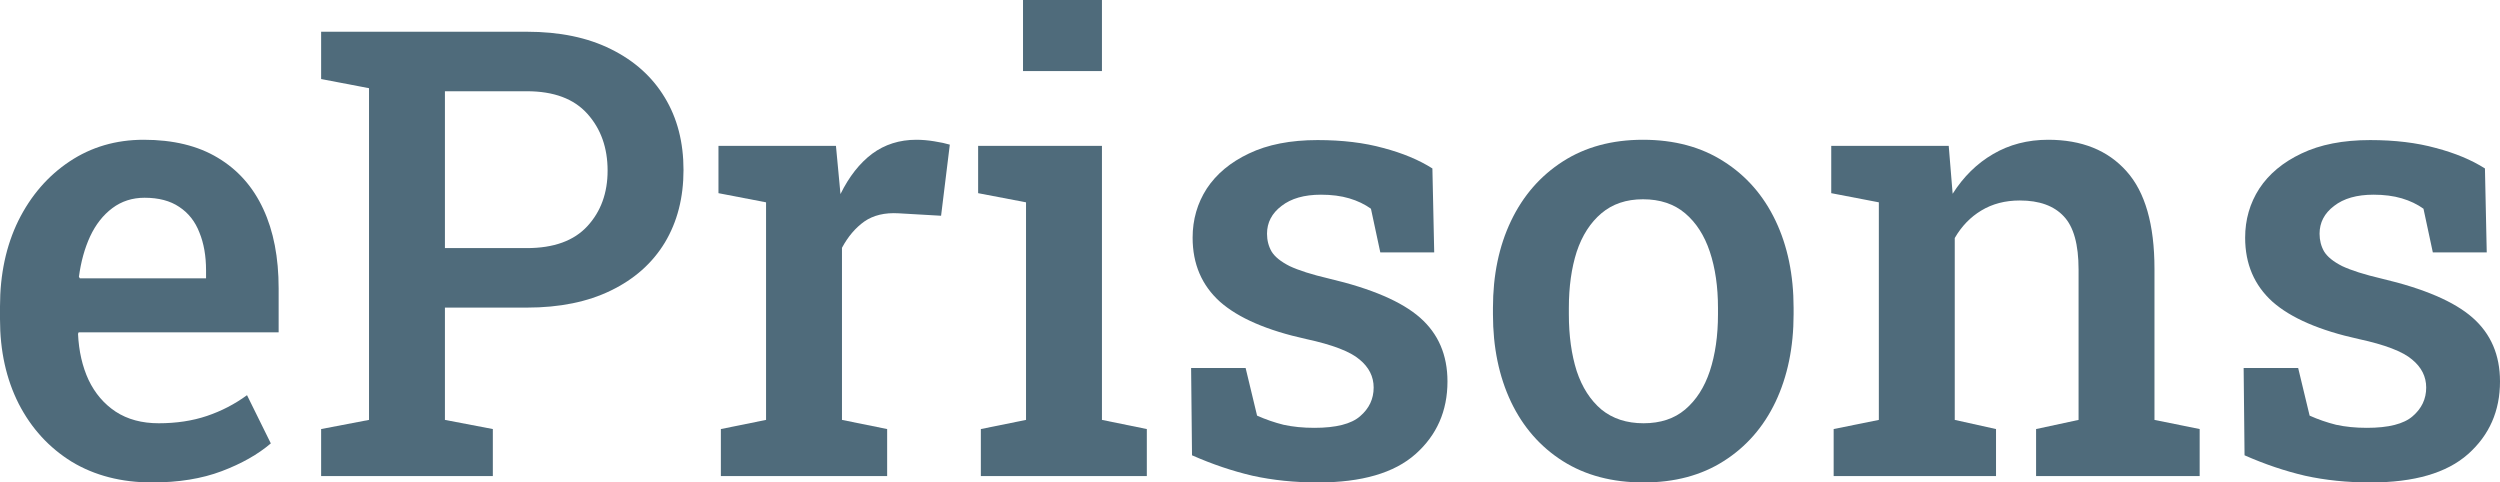
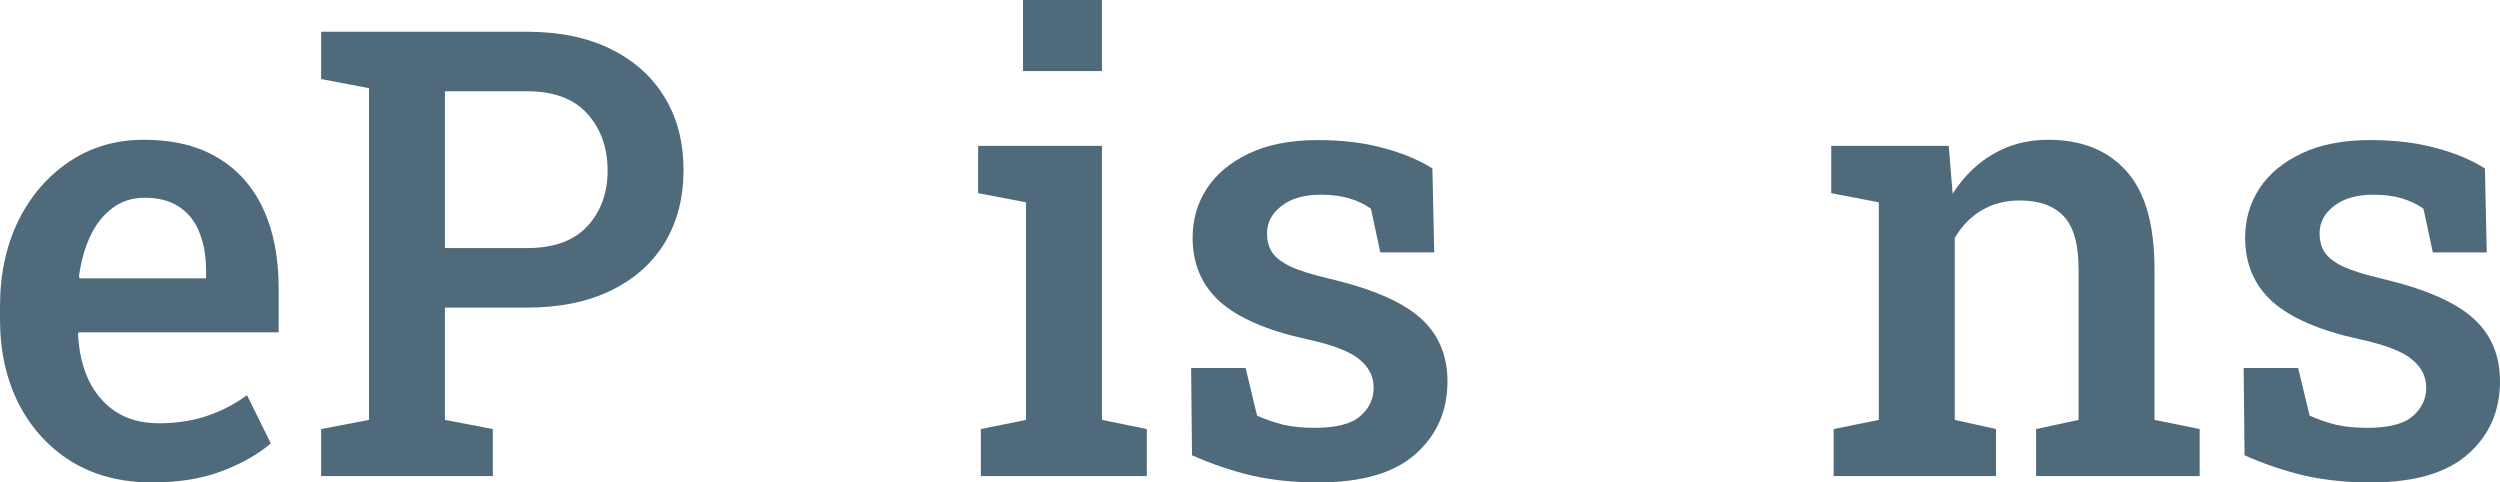
<svg xmlns="http://www.w3.org/2000/svg" width="171" height="33" viewBox="0 0 171 33" fill="none">
  <path d="M10.405 33C8.304 33 6.47 32.527 4.904 31.581C3.352 30.62 2.143 29.299 1.278 27.615C0.426 25.931 0 24.004 0 21.833V20.956C0 18.758 0.419 16.803 1.257 15.091C2.109 13.38 3.276 12.03 4.76 11.042C6.243 10.054 7.933 9.56 9.829 9.56C11.848 9.56 13.537 9.97 14.897 10.791C16.271 11.612 17.308 12.781 18.009 14.298C18.709 15.801 19.059 17.61 19.059 19.725V22.731H5.378L5.337 22.835C5.392 24.018 5.632 25.068 6.058 25.987C6.497 26.905 7.116 27.629 7.912 28.157C8.723 28.686 9.705 28.951 10.859 28.951C12.068 28.951 13.166 28.784 14.156 28.45C15.145 28.116 16.058 27.643 16.896 27.03L18.524 30.328C17.645 31.08 16.525 31.713 15.165 32.228C13.805 32.743 12.219 33 10.405 33ZM5.46 19.036H14.094V18.493C14.094 17.505 13.943 16.643 13.64 15.905C13.352 15.154 12.892 14.569 12.26 14.152C11.642 13.734 10.852 13.526 9.89 13.526C9.052 13.526 8.318 13.762 7.686 14.235C7.054 14.708 6.545 15.355 6.161 16.177C5.79 16.984 5.536 17.902 5.398 18.932L5.46 19.036Z" fill="#4F6B7B" />
  <path d="M21.965 32.562V29.347L25.241 28.721V6.032L21.965 5.406V2.171H36.038C38.277 2.171 40.193 2.567 41.787 3.361C43.394 4.154 44.623 5.26 45.475 6.679C46.327 8.085 46.752 9.734 46.752 11.626C46.752 13.519 46.327 15.175 45.475 16.594C44.623 17.999 43.394 19.092 41.787 19.871C40.193 20.65 38.277 21.04 36.038 21.04H30.433V28.721L33.71 29.347V32.562H21.965ZM30.433 16.97H36.038C37.879 16.97 39.259 16.469 40.179 15.467C41.1 14.465 41.56 13.199 41.56 11.668C41.56 10.109 41.1 8.815 40.179 7.786C39.259 6.756 37.879 6.241 36.038 6.241H30.433V16.97Z" fill="#4F6B7B" />
-   <path d="M49.307 32.562V29.347L52.398 28.721V13.839L49.143 13.213V9.977H57.179L57.446 12.816L57.488 13.275C58.078 12.078 58.8 11.16 59.651 10.52C60.517 9.88 61.526 9.56 62.68 9.56C63.065 9.56 63.47 9.595 63.896 9.664C64.335 9.734 64.692 9.81 64.967 9.894L64.37 14.757L61.464 14.59C60.517 14.534 59.734 14.722 59.115 15.154C58.511 15.585 58.003 16.183 57.591 16.949V28.721L60.681 29.347V32.562H49.307Z" fill="#4F6B7B" />
  <path d="M67.09 32.562V29.347L70.18 28.721V13.839L66.904 13.213V9.977H75.373V28.721L78.443 29.347V32.562H67.09ZM69.974 4.863V0H75.373V4.863H69.974Z" fill="#4F6B7B" />
  <path d="M90.146 33C88.553 33 87.062 32.847 85.675 32.541C84.302 32.221 82.921 31.755 81.534 31.142L81.472 25.173H85.201L85.984 28.429C86.575 28.693 87.179 28.902 87.797 29.055C88.429 29.194 89.13 29.264 89.899 29.264C91.383 29.264 92.427 28.999 93.031 28.471C93.649 27.942 93.958 27.288 93.958 26.509C93.958 25.757 93.635 25.117 92.99 24.588C92.358 24.046 91.142 23.579 89.343 23.19C86.678 22.605 84.714 21.756 83.45 20.643C82.2 19.516 81.575 18.055 81.575 16.26C81.575 15.021 81.898 13.901 82.543 12.899C83.203 11.898 84.164 11.097 85.428 10.499C86.705 9.887 88.271 9.581 90.126 9.581C91.815 9.581 93.313 9.762 94.618 10.123C95.936 10.471 97.056 10.937 97.976 11.522L98.1 17.262H94.412L93.773 14.277C93.347 13.971 92.853 13.734 92.289 13.567C91.726 13.4 91.081 13.317 90.352 13.317C89.212 13.317 88.313 13.574 87.653 14.089C86.994 14.59 86.664 15.223 86.664 15.989C86.664 16.434 86.767 16.837 86.973 17.199C87.193 17.561 87.605 17.895 88.21 18.201C88.828 18.493 89.727 18.779 90.909 19.057C93.807 19.739 95.881 20.629 97.132 21.729C98.382 22.828 99.007 24.282 99.007 26.091C99.007 28.109 98.278 29.765 96.822 31.059C95.366 32.353 93.141 33 90.146 33Z" fill="#4F6B7B" />
-   <path d="M112.42 33C110.277 33 108.437 32.513 106.898 31.539C105.36 30.565 104.178 29.215 103.354 27.49C102.53 25.75 102.118 23.753 102.118 21.499V21.061C102.118 18.82 102.53 16.837 103.354 15.112C104.178 13.386 105.36 12.03 106.898 11.042C108.437 10.054 110.264 9.56 112.379 9.56C114.522 9.56 116.363 10.054 117.901 11.042C119.44 12.016 120.621 13.366 121.445 15.091C122.269 16.817 122.682 18.806 122.682 21.061V21.499C122.682 23.753 122.269 25.75 121.445 27.49C120.621 29.215 119.44 30.565 117.901 31.539C116.376 32.513 114.549 33 112.42 33ZM112.42 28.951C113.574 28.951 114.522 28.638 115.264 28.011C116.019 27.371 116.582 26.495 116.953 25.381C117.324 24.254 117.51 22.96 117.51 21.499V21.061C117.51 19.613 117.324 18.333 116.953 17.22C116.582 16.107 116.019 15.23 115.264 14.59C114.508 13.95 113.547 13.63 112.379 13.63C111.239 13.63 110.291 13.95 109.536 14.59C108.78 15.23 108.217 16.107 107.846 17.22C107.489 18.333 107.31 19.613 107.31 21.061V21.499C107.31 22.96 107.489 24.254 107.846 25.381C108.217 26.495 108.78 27.371 109.536 28.011C110.305 28.638 111.266 28.951 112.42 28.951Z" fill="#4F6B7B" />
  <path d="M125.422 32.562V29.347L128.513 28.721V13.839L125.257 13.213V9.977H133.293L133.561 13.254C134.303 12.085 135.223 11.181 136.322 10.541C137.435 9.887 138.692 9.56 140.093 9.56C142.387 9.56 144.172 10.276 145.45 11.71C146.727 13.129 147.366 15.355 147.366 18.389V28.721L150.457 29.347V32.562H139.268V29.347L142.174 28.721V18.431C142.174 16.719 141.837 15.508 141.164 14.799C140.491 14.075 139.488 13.713 138.156 13.713C137.153 13.713 136.274 13.943 135.518 14.402C134.777 14.848 134.172 15.474 133.705 16.281V28.721L136.528 29.347V32.562H125.422Z" fill="#4F6B7B" />
  <path d="M162.14 33C160.546 33 159.056 32.847 157.669 32.541C156.295 32.221 154.914 31.755 153.527 31.142L153.465 25.173H157.195L157.978 28.429C158.568 28.693 159.173 28.902 159.791 29.055C160.423 29.194 161.123 29.264 161.893 29.264C163.376 29.264 164.42 28.999 165.025 28.471C165.643 27.942 165.952 27.288 165.952 26.509C165.952 25.757 165.629 25.117 164.983 24.588C164.351 24.046 163.136 23.579 161.336 23.19C158.671 22.605 156.707 21.756 155.443 20.643C154.193 19.516 153.568 18.055 153.568 16.26C153.568 15.021 153.891 13.901 154.537 12.899C155.196 11.898 156.158 11.097 157.421 10.499C158.699 9.887 160.265 9.581 162.119 9.581C163.809 9.581 165.306 9.762 166.611 10.123C167.93 10.471 169.049 10.937 169.97 11.522L170.093 17.262H166.405L165.766 14.277C165.341 13.971 164.846 13.734 164.283 13.567C163.72 13.4 163.074 13.317 162.346 13.317C161.206 13.317 160.306 13.574 159.647 14.089C158.987 14.59 158.658 15.223 158.658 15.989C158.658 16.434 158.761 16.837 158.967 17.199C159.187 17.561 159.599 17.895 160.203 18.201C160.821 18.493 161.721 18.779 162.902 19.057C165.801 19.739 167.875 20.629 169.125 21.729C170.375 22.828 171 24.282 171 26.091C171 28.109 170.272 29.765 168.816 31.059C167.36 32.353 165.134 33 162.14 33Z" fill="#4F6B7B" />
</svg>